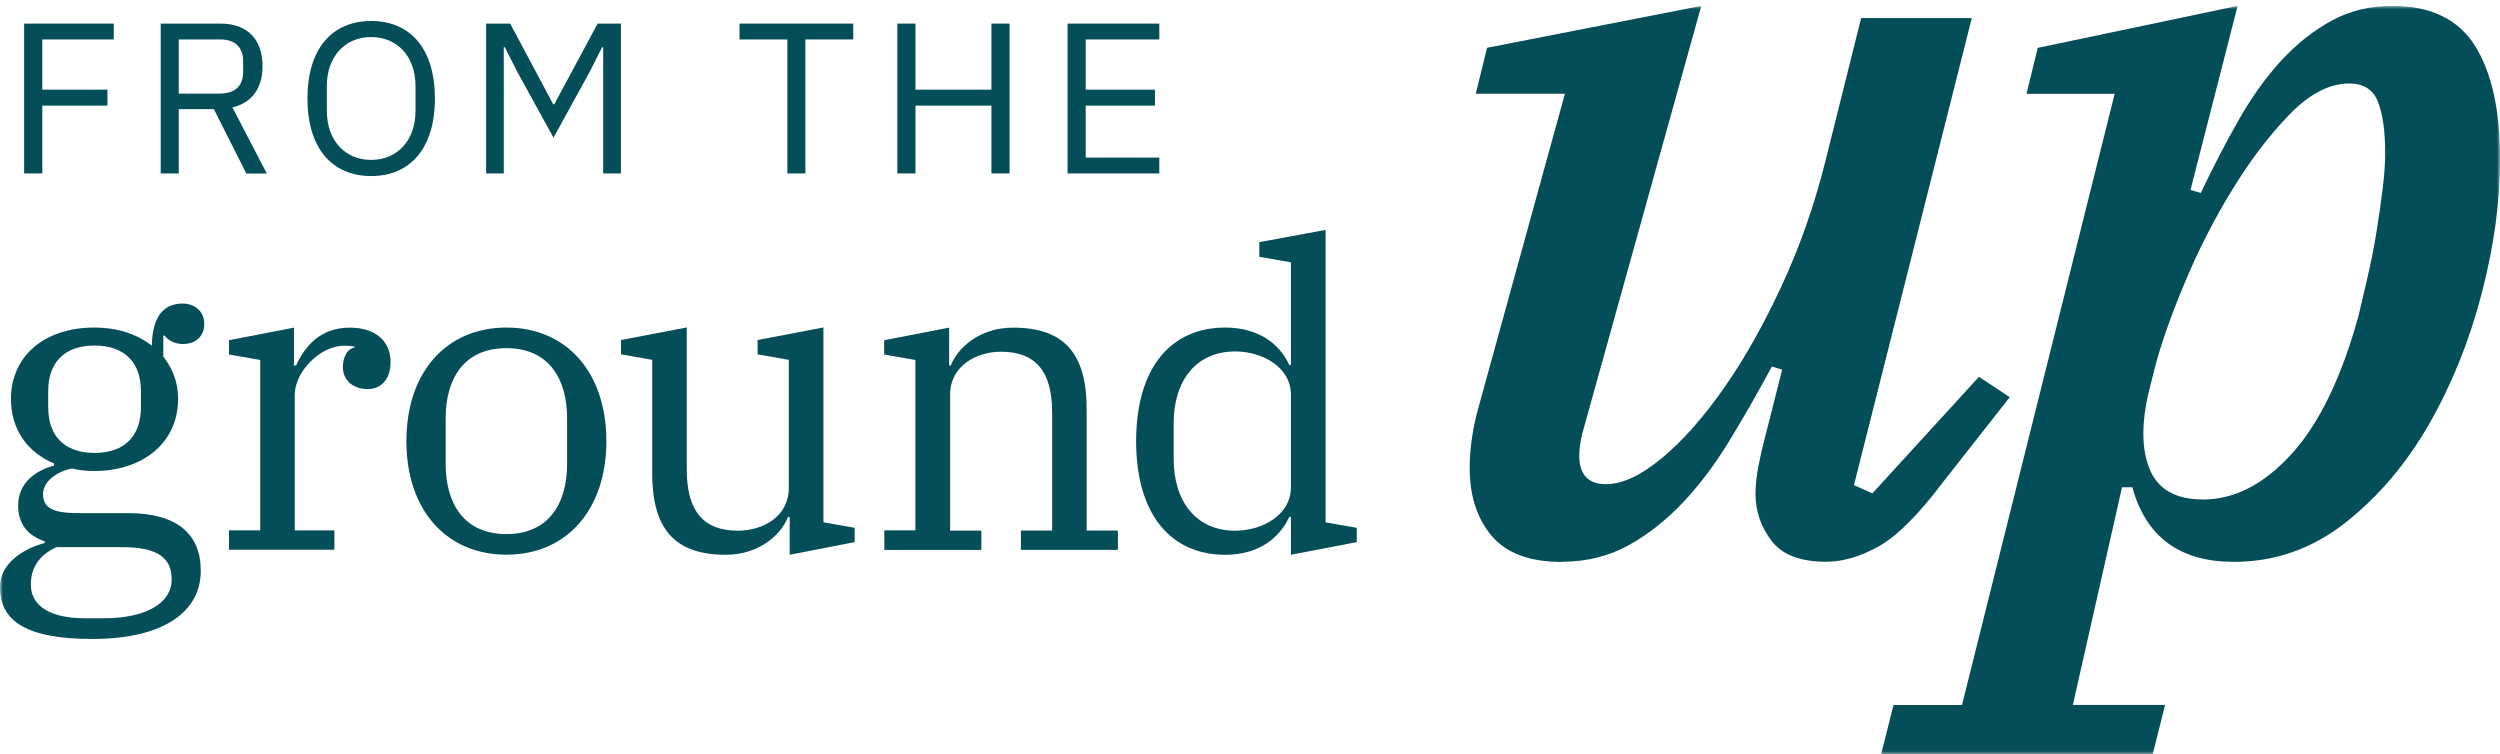
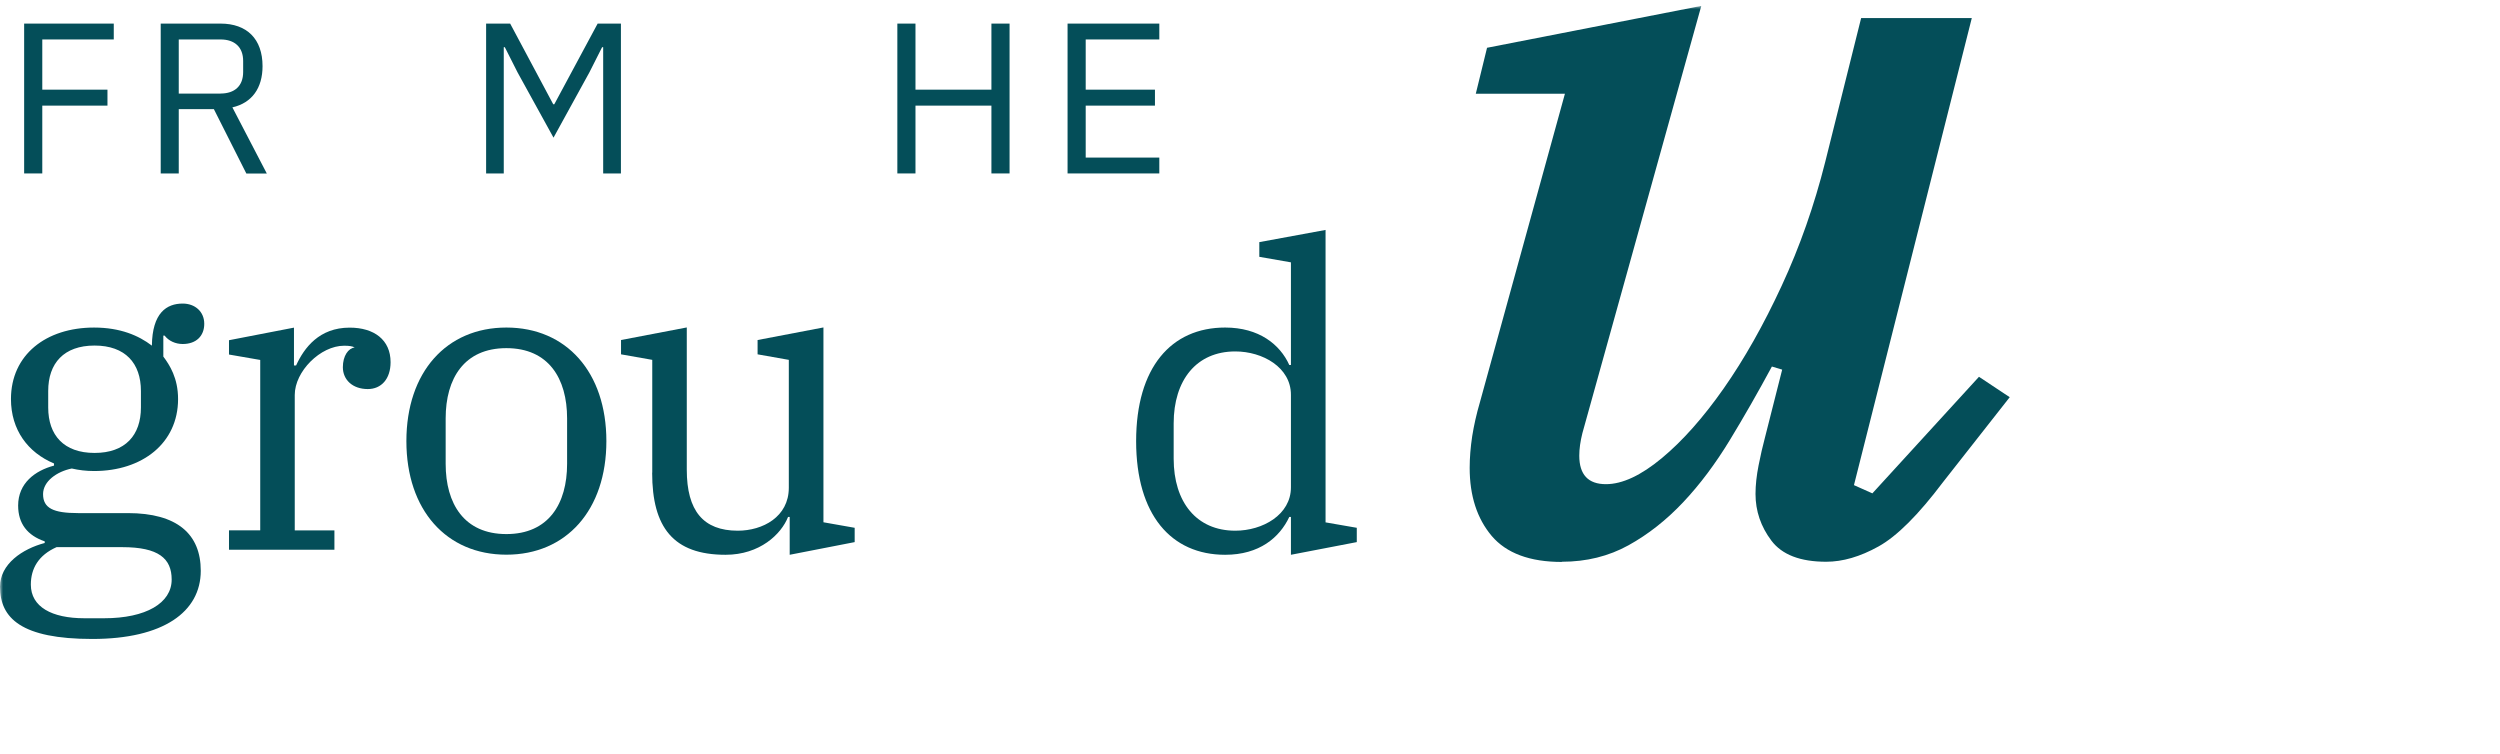
<svg xmlns="http://www.w3.org/2000/svg" width="411" height="124" viewBox="0 0 411 124" fill="none">
  <g clip-path="url(#clip0_880_7262)">
    <path d="M3.97 28.514V3.879H18.703V6.487H6.952V14.741H17.667V17.365H6.952V28.514H3.97Z" fill="#044E59" />
    <mask id="mask0_880_7262" style="mask-type:luminance" maskUnits="userSpaceOnUse" x="0" y="0" width="411" height="124">
      <path d="M411 0.969H-6.10352e-05V123.969H411V0.969Z" fill="white" />
    </mask>
    <g mask="url(#mask0_880_7262)">
      <path d="M36.259 15.377C38.603 15.377 39.974 14.105 39.974 11.847V10.018C39.974 7.759 38.587 6.487 36.259 6.487H29.387V15.393H36.259V15.377ZM29.403 28.514H26.421V3.879H36.259C40.58 3.879 43.163 6.392 43.163 10.877C43.163 14.471 41.425 16.92 38.204 17.652L43.865 28.53H40.5L35.159 17.938H29.387V28.53L29.403 28.514Z" fill="#044E59" />
-       <path d="M68.309 18.24V14.137C68.309 9.27 65.295 6.089 61.022 6.089C56.748 6.089 53.735 9.27 53.735 14.137V18.24C53.735 23.106 56.748 26.287 61.022 26.287C65.295 26.287 68.309 23.106 68.309 18.24ZM50.546 16.188C50.546 7.934 54.644 3.449 61.022 3.449C67.4 3.449 71.498 7.934 71.498 16.188C71.498 24.442 67.384 28.943 61.022 28.943C54.66 28.943 50.546 24.458 50.546 16.188Z" fill="#044E59" />
    </g>
    <path d="M79.917 3.879H83.871L90.951 17.143H91.126L98.254 3.879H102.08V28.514H99.162V7.759H98.987L96.898 11.894L90.998 22.63L85.083 11.894L82.994 7.759H82.819V28.514H79.917V3.879Z" fill="#044E59" />
-     <path d="M132.408 6.487V28.514H129.442V6.487H121.581V3.879H140.269V6.487H132.408Z" fill="#044E59" />
    <path d="M162.99 17.365H150.505V28.514H147.524V3.879H150.505V14.741H162.99V3.879H165.972V28.514H162.99V17.365Z" fill="#044E59" />
    <path d="M175.507 28.514V3.879H190.591V6.487H178.489V14.741H189.874V17.365H178.489V25.906H190.591V28.514H175.507Z" fill="#044E59" />
    <mask id="mask1_880_7262" style="mask-type:luminance" maskUnits="userSpaceOnUse" x="0" y="0" width="411" height="124">
      <path d="M411 0.969H-6.10352e-05V123.969H411V0.969Z" fill="white" />
    </mask>
    <g mask="url(#mask1_880_7262)">
      <path d="M23.168 66.987V64.283C23.168 59.719 20.601 56.809 15.546 56.809C10.492 56.809 7.925 59.719 7.925 64.283V66.987C7.925 71.551 10.492 74.462 15.546 74.462C20.601 74.462 23.168 71.551 23.168 66.987ZM13.872 101.641H17.125C23.997 101.641 28.223 99.144 28.223 95.28C28.223 91.813 26.07 89.952 20.107 89.952H9.296C6.314 91.272 5.07 93.483 5.07 96.107C5.07 99.781 8.531 101.641 13.872 101.641ZM-6.10352e-05 96.457C-6.10352e-05 92.719 3.683 90.238 7.351 89.268V88.998C4.512 88.028 2.982 86.087 2.982 83.113C2.982 79.44 5.756 77.372 8.881 76.545V76.195C4.576 74.398 1.802 70.661 1.802 65.603C1.802 58.335 7.558 53.85 15.467 53.85C19.772 53.85 22.817 55.17 24.97 56.824C25.034 51.433 27.394 49.906 30.04 49.906C32.05 49.906 33.58 51.226 33.58 53.23C33.58 55.234 32.257 56.554 30.04 56.554C28.86 56.554 27.744 56.061 27.059 55.17H26.851V58.621C27.888 60.005 29.275 62.152 29.275 65.603C29.275 72.871 23.375 77.436 15.483 77.436C14.159 77.436 12.979 77.293 11.799 77.022C9.376 77.515 7.08 79.106 7.08 81.237C7.08 83.527 8.738 84.354 12.836 84.354H21.015C29.132 84.354 33.006 87.805 33.006 93.833C33.006 100.608 26.835 105.045 15.18 105.045C3.524 105.045 -6.10352e-05 101.641 -6.10352e-05 96.457Z" fill="#044E59" />
-       <path d="M37.646 87.182H42.781V59.175L37.646 58.285V55.931L48.329 53.863V60.082H48.68C50.004 57.171 52.491 53.863 57.482 53.863C61.5 53.863 64.211 55.867 64.211 59.541C64.211 62.308 62.68 63.962 60.464 63.962C57.96 63.962 56.366 62.435 56.366 60.368C56.366 58.507 57.259 57.251 58.311 57.124V56.98C57.96 56.917 57.402 56.837 56.573 56.837C52.682 56.837 48.457 61.052 48.457 64.932V87.198H54.978V90.378H37.646V87.198V87.182Z" fill="#044E59" />
+       <path d="M37.646 87.182H42.781V59.175L37.646 58.285V55.931L48.329 53.863V60.082H48.68C50.004 57.171 52.491 53.863 57.482 53.863C61.5 53.863 64.211 55.867 64.211 59.541C64.211 62.308 62.68 63.962 60.464 63.962C57.96 63.962 56.366 62.435 56.366 60.368C56.366 58.507 57.259 57.251 58.311 57.124C57.96 56.917 57.402 56.837 56.573 56.837C52.682 56.837 48.457 61.052 48.457 64.932V87.198H54.978V90.378H37.646V87.198V87.182Z" fill="#044E59" />
      <path d="M93.231 76.256V68.781C93.231 62.213 90.185 57.235 83.249 57.235C76.313 57.235 73.267 62.213 73.267 68.781V76.256C73.267 82.824 76.313 87.802 83.249 87.802C90.185 87.802 93.231 82.824 93.231 76.256ZM66.81 72.519C66.81 61.179 73.395 53.848 83.249 53.848C93.103 53.848 99.689 61.179 99.689 72.519C99.689 83.858 93.103 91.19 83.249 91.19C73.395 91.19 66.81 83.858 66.81 72.519Z" fill="#044E59" />
      <path d="M107.231 77.704V59.16L102.096 58.253V55.9L112.907 53.832V77.211C112.907 83.986 115.618 87.246 121.294 87.246C125.392 87.246 129.681 84.972 129.681 80.185V59.16L124.547 58.253V55.9L135.374 53.832V85.862L140.508 86.769V89.123L129.825 91.206V84.988H129.554C128.437 87.819 124.914 91.206 119.285 91.206C110.691 91.206 107.215 86.705 107.215 77.719" fill="#044E59" />
-       <path d="M145.355 87.182H150.489V59.175L145.355 58.285V55.931L156.038 53.863V60.082H156.309C157.426 57.251 160.949 53.863 166.578 53.863C175.172 53.863 178.648 58.364 178.648 67.286V87.214H183.783V90.394H167.838V87.214H172.972V67.779C172.972 61.068 170.261 57.823 164.585 57.823C160.567 57.823 156.198 60.114 156.198 64.885V87.23H161.332V90.41H145.387V87.23L145.355 87.182Z" fill="#044E59" />
      <path d="M212.229 80.121V64.901C212.229 60.4 207.589 57.776 203.076 57.776C196.698 57.776 192.951 62.483 192.951 69.608V75.413C192.951 82.538 196.698 87.246 203.076 87.246C207.589 87.246 212.229 84.622 212.229 80.121ZM186.78 72.519C186.78 60.416 192.537 53.848 201.418 53.848C206.967 53.848 210.427 56.615 211.958 60.002H212.229V43.129L207.031 42.222V39.805L217.921 37.801V85.878L223.055 86.769V89.122L212.229 91.206V84.987H211.958C210.363 88.375 207.031 91.206 201.418 91.206C192.537 91.206 186.78 84.638 186.78 72.535" fill="#044E59" />
      <path d="M256.779 92.384C251.501 92.384 247.659 90.953 245.235 88.106C242.827 85.243 241.615 81.522 241.615 76.925C241.615 75.24 241.759 73.506 242.03 71.709C242.317 69.912 242.732 68.067 243.29 66.158L257.274 15.409H242.62L244.47 7.855L279.692 0.969L260.144 71.216C259.809 72.552 259.633 73.792 259.633 74.906C259.633 78.039 261.1 79.597 264.018 79.597C266.713 79.597 269.774 78.166 273.203 75.319C276.631 72.472 280.027 68.639 283.392 63.837C286.756 59.033 289.929 53.419 292.911 46.978C295.892 40.553 298.268 33.762 300.07 26.606L305.97 2.973H324.163L304.79 79.756L307.819 81.108L325.343 61.944L330.398 65.3L319.443 79.247C315.393 84.623 311.869 88.153 308.824 89.839C305.794 91.525 302.924 92.352 300.23 92.352C295.956 92.352 292.959 91.191 291.221 88.885C289.483 86.579 288.606 84.018 288.606 81.203C288.606 79.74 288.781 78.166 289.116 76.48C289.451 74.794 289.786 73.331 290.12 72.091L292.99 60.767L291.3 60.258C289.052 64.425 286.756 68.449 284.396 72.329C282.036 76.21 279.485 79.629 276.727 82.555C273.968 85.482 270.97 87.851 267.718 89.648C264.465 91.445 260.813 92.352 256.763 92.352" fill="#044E59" />
-       <path d="M362.144 82.126C367.31 82.126 372.174 79.629 376.718 74.651C381.262 69.673 384.946 62.071 387.752 51.877C388.198 49.968 388.709 47.821 389.267 45.404C389.825 43.002 390.303 40.553 390.702 38.088C391.1 35.623 391.435 33.269 391.706 31.027C391.993 28.785 392.121 26.828 392.121 25.142C392.121 21.564 391.722 18.765 390.941 16.745C390.16 14.726 388.581 13.724 386.221 13.724C382.968 13.724 379.684 15.425 376.367 18.845C373.051 22.264 369.909 26.399 366.928 31.281C363.946 36.148 361.331 41.285 359.099 46.66C356.85 52.036 355.224 56.68 354.22 60.608L353.374 63.964C352.035 69.339 352.035 73.713 353.374 77.068C354.73 80.424 357.648 82.11 362.128 82.11M311.264 115.906H322.553L347.65 15.425H333.156L335.006 7.871L367.868 0.969L360.119 31.218L361.809 31.727C363.834 27.465 365.907 23.473 368.044 19.719C370.181 15.966 372.508 12.722 375.028 9.97C377.563 7.235 380.306 5.04 383.287 3.418C386.253 1.78 389.602 0.969 393.317 0.969C399.599 0.969 404.128 3.148 406.886 7.521C409.629 11.895 411.016 18.113 411.016 26.176C411.016 33.126 410.011 40.49 407.986 48.267C405.961 56.059 403.075 63.216 399.312 69.769C395.549 76.321 390.941 81.728 385.504 85.99C380.051 90.253 373.96 92.368 367.231 92.368C358.365 92.368 352.8 88.281 350.552 80.106H348.862L340.778 115.89H355.942L353.917 123.953H309.27L311.295 115.89L311.264 115.906Z" fill="#044E59" />
    </g>
  </g>
  <defs>
    <clipPath id="clip0_880_7262">
      <rect width="411" height="123" fill="white" transform="translate(-6.10352e-05 0.969)" />
    </clipPath>
  </defs>
</svg>